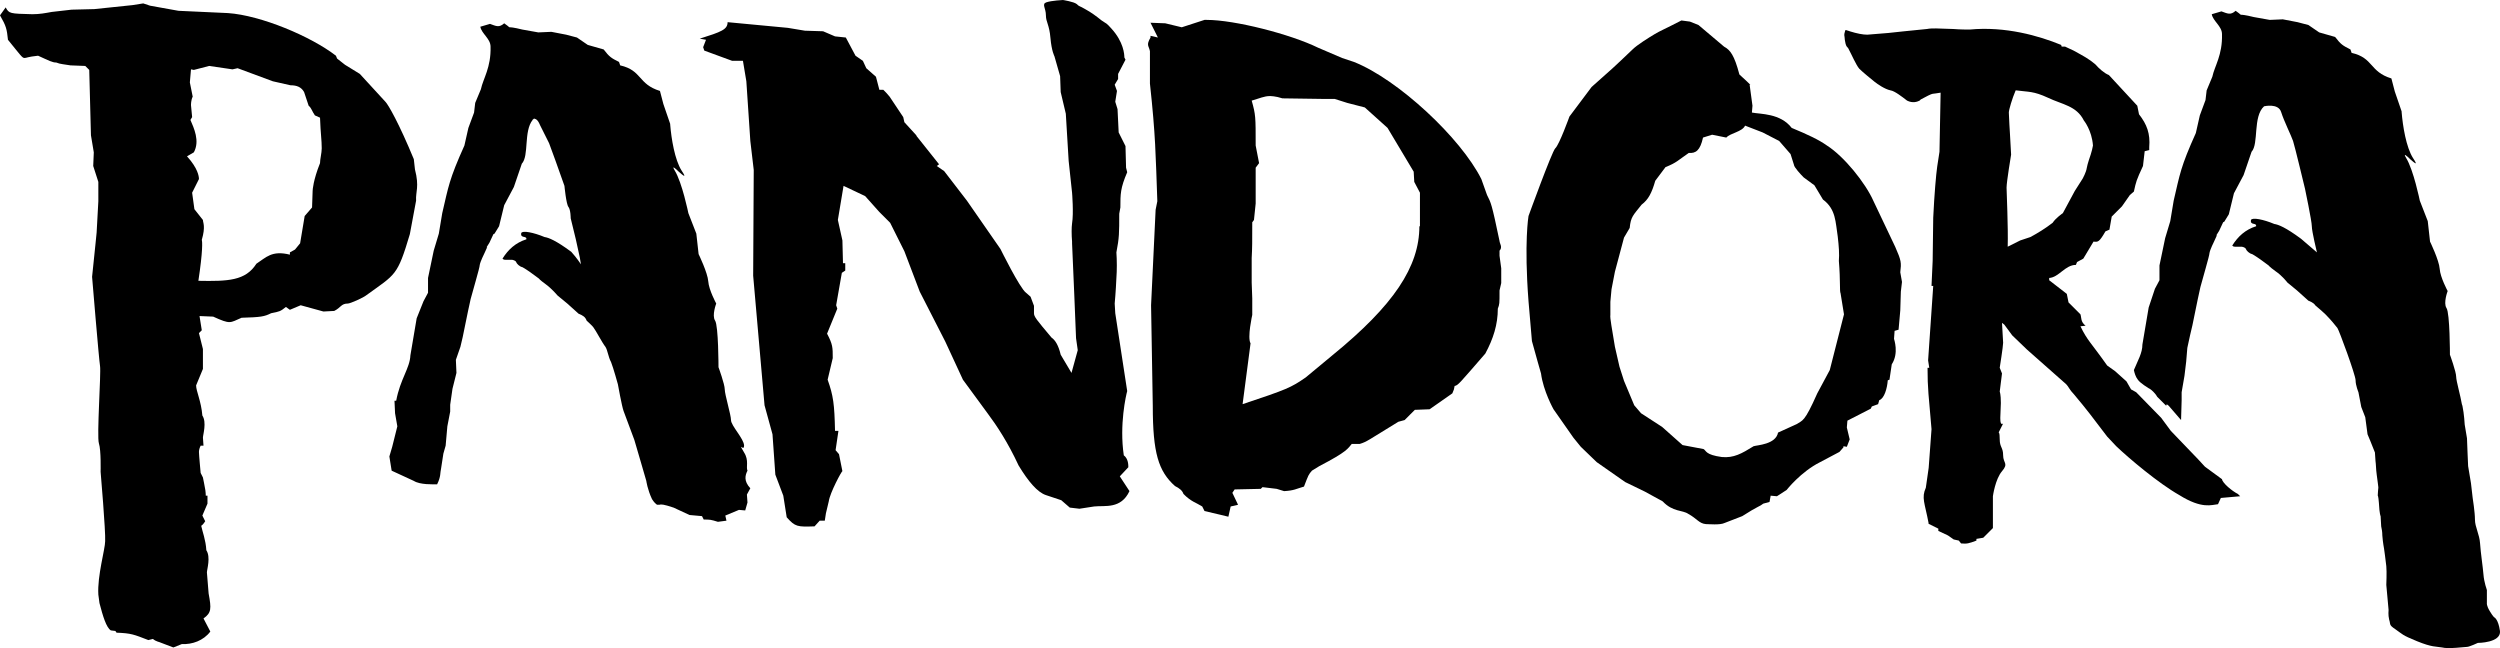
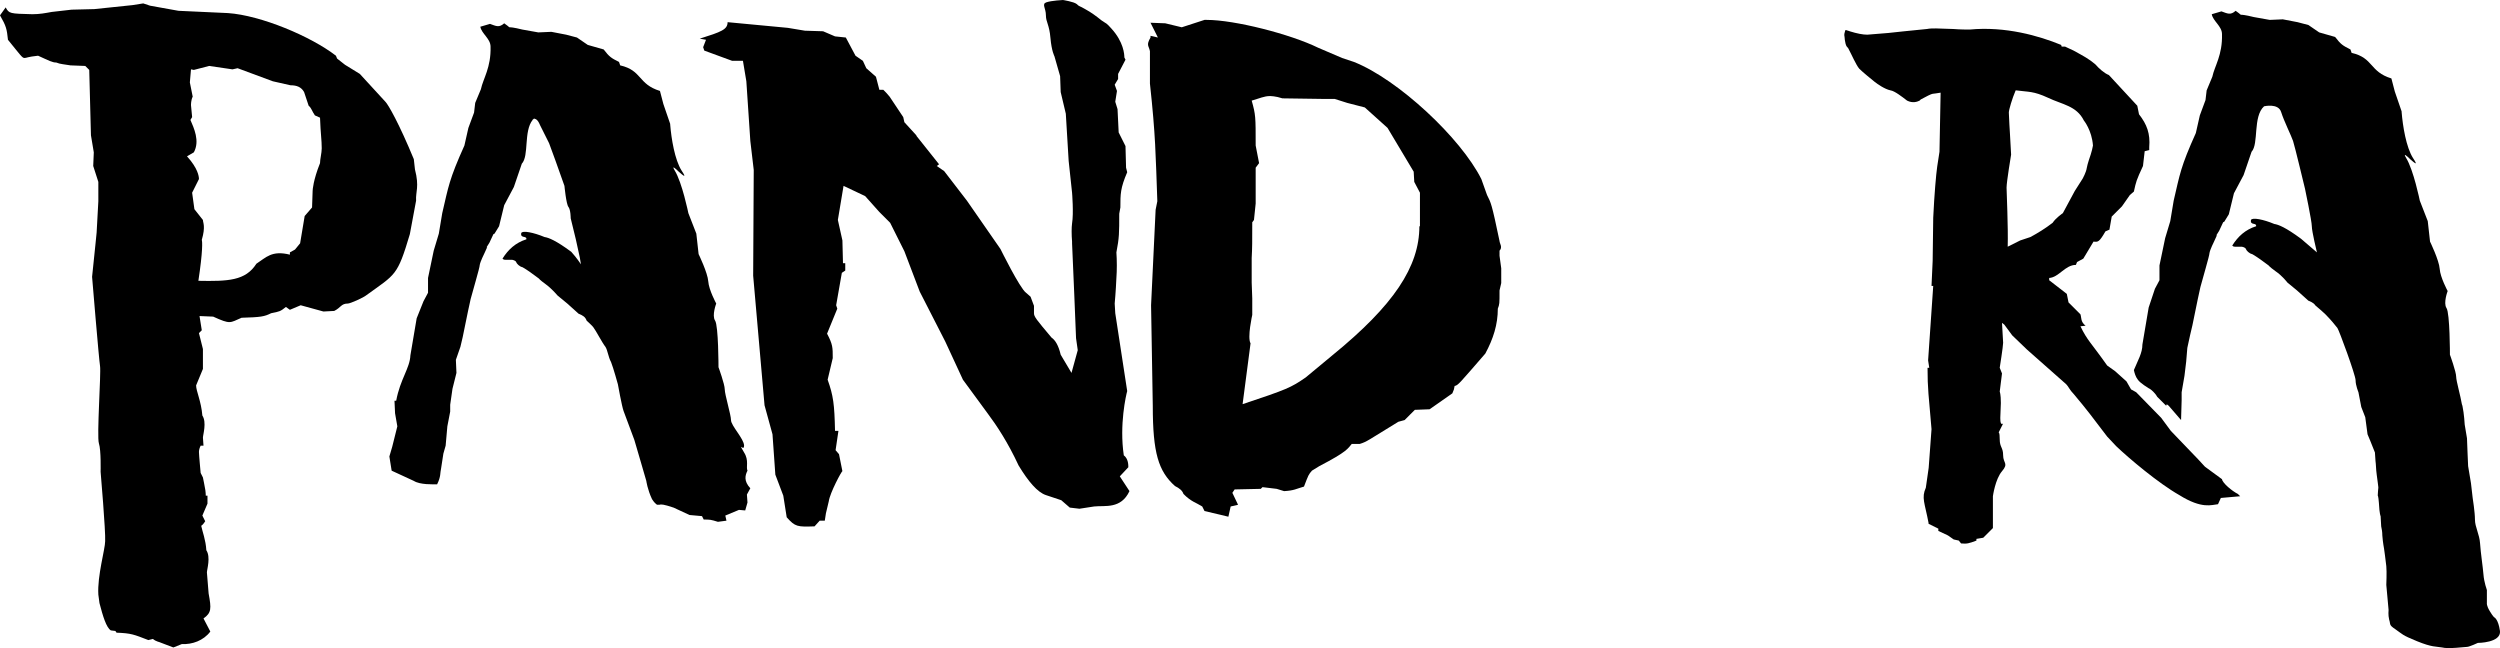
<svg xmlns="http://www.w3.org/2000/svg" version="1.1" id="svg2" viewBox="0 0 439.807 114.012" height="32.177mm" width="124.123mm">
  <defs id="defs4" />
  <g transform="translate(-40.096,-283.928)" id="layer1">
    <g transform="translate(39.896,282.928)" style="fill:#000000" id="g3339">
      <path style="fill:#000000" d="m 72.3,42.2 1.1,-5.9 C 73.3,34.7 74,33.9 73.2,30.8 L 73,29 C 70.4,22.7 68.5,19.4 68,18.9 L 63.5,14 60.9,12.4 59.5,11.3 59.3,10.8 C 54.9,7.4 46.1,3.7 40.3,3.3 L 31.6,2.9 26.6,2 25.4,1.6 23.5,1.9 16.8,2.6 12.8,2.7 9.3,3.1 C 8.2,3.3 7.2,3.5 5.9,3.5 1.9,3.4 1.8,3.4 1.2,2.3 l -1,1.4 c 1.1,1.9 1.2,2.4 1.4,4.3 2.2,2.7 2.5,3.2 2.9,3.2 0.4,0 0.5,-0.2 2.4,-0.4 2,0.9 2.5,1.2 3.2,1.2 0.7,0.3 1.4,0.3 2.5,0.5 l 2.6,0.1 0.7,0.7 0.3,11.5 0.5,3 -0.1,2.4 0.9,2.8 0,3.4 -0.3,5.5 -0.2,2 -0.6,5.8 c 0,0 1.2,14.5 1.4,15.7 0.2,1.2 -0.6,12.4 -0.2,13.6 0.4,1.2 0.3,5 0.3,5 0,0 0.9,10.5 0.8,12.2 0,1.4 -1.4,6.1 -1.2,9.4 l 0.2,1.5 c 0.6,2.3 1.2,4.3 2,4.8 l 0.8,0.1 0.2,0.3 c 2.6,0.1 3,0.3 5.6,1.3 l 0.8,-0.2 c 0.6,0.5 1.1,0.5 1.5,0.7 l 2.1,0.8 1.5,-0.6 c 1.8,0.1 3.8,-0.6 5,-2.2 L 36,109.8 c 1.4,-1 1.4,-1.7 0.9,-4.4 l -0.3,-3.7 c 0,-0.5 0.7,-2.7 -0.1,-3.9 -0.1,-1.8 -0.7,-3.3 -0.9,-4.3 0.3,-0.2 0.5,-0.5 0.7,-0.8 l -0.5,-1 0.9,-2.1 0,-1.4 -0.3,0 c 0,-0.6 -0.1,-1.3 -0.3,-2.2 l -0.2,-1 -0.4,-0.8 c 0,0 -0.3,-3.2 -0.3,-3.7 0,-0.3 0.1,-0.7 0.3,-1.1 0.2,0 0.4,0 0.5,0 L 35.9,78 c 0,-0.5 0.7,-2.7 -0.1,-3.9 -0.2,-2.5 -1.1,-4.3 -1.1,-5.3 l 1.2,-2.9 0,-3.5 -0.7,-2.8 0.5,-0.5 -0.4,-2.5 2.4,0.1 c 3.1,1.4 2.9,1.1 5,0.2 3.4,-0.1 4,-0.2 5.2,-0.8 1.5,-0.3 1.6,-0.3 2.6,-1.1 l 0.7,0.5 1.9,-0.8 4,1.1 1.9,-0.1 c 1.2,-0.6 1.2,-1.3 2.4,-1.3 0.4,0 2.7,-1 3.3,-1.5 5.1,-3.7 5.4,-3.3 7.6,-10.7 z M 56.8,27.1 c 0,0.8 -0.3,1.9 -0.3,2.6 -1.2,3 -1.3,4.7 -1.3,4.9 l -0.1,2.9 -1.3,1.5 -0.8,4.8 -0.9,1.1 -0.9,0.5 0,0.4 C 48,45 47,46.3 45.3,47.4 c -1.9,3 -5,3.1 -10.2,3 0.8,-5.3 0.7,-6.9 0.6,-7.2 0.7,-2.4 0.2,-3 0.2,-3.5 L 34.4,37.8 34,34.9 35.2,32.5 c 0,-0.5 -0.2,-1.9 -2.1,-4 l 1.2,-0.7 c 1.1,-2 0,-4.3 -0.6,-5.7 L 34,21.6 33.8,19.5 c 0,-0.1 0,-0.9 0.3,-1.5 l -0.5,-2.5 0.2,-2.3 0.5,0.1 2.7,-0.7 4.1,0.6 0.9,-0.2 6.2,2.3 3.1,0.7 c 1.1,0 1.9,0.3 2.4,1.2 l 0.8,2.4 c 0.5,0.4 0.6,1 1.1,1.7 l 0.9,0.4 c 0.1,2.9 0.3,3.9 0.3,5.4 z" id="path3341" />
      <path style="fill:#000000" d="m 131.7,83.8 c -0.3,-0.6 0.3,-1.8 -0.6,-3.2 -0.7,-1.2 -0.6,-1 -0.4,-0.9 0.2,0.1 0.4,0.2 0.4,-0.3 0,-1.2 -2.3,-3.5 -2.3,-4.5 0,-0.9 -1.1,-4.5 -1.1,-5.4 0,-0.9 -1.1,-3.9 -1.1,-3.9 0,0 0,-7.3 -0.6,-8.2 -0.6,-0.9 0.2,-3 0.2,-3 0,0 -1.3,-2.4 -1.4,-3.9 -0.1,-1.5 -1.7,-4.8 -1.7,-4.8 l -0.4,-3.6 -1.4,-3.6 c 0,0 -1.1,-5.4 -2.4,-7.5 -0.6,-1 0.1,-0.4 0.7,0.2 0.8,0.7 1.5,1.3 0.5,-0.2 -1.2,-1.9 -1.8,-5.6 -2,-8.1 l 0,-0.1 -1.2,-3.5 -0.6,-2.3 c -3.9,-1.2 -3.1,-3.6 -7,-4.5 l -0.2,-0.6 C 107.7,11.2 107.4,11 106.4,9.7 L 103.6,8.9 101.7,7.6 99.8,7.1 97.2,6.6 94.9,6.7 92.1,6.2 C 90.5,5.8 90,5.8 89.9,5.8 c -0.2,0 0,0 -1,-0.7 -0.9,0.8 -1.4,0.5 -2.5,0.1 l -1.7,0.5 c 0.2,1.2 1.8,2.1 1.8,3.5 0.1,3.7 -1.3,5.6 -1.7,7.5 l -1,2.4 -0.2,1.7 -1,2.7 -0.7,3.1 c -2.7,6 -2.8,7.2 -3.9,11.9 l -0.6,3.6 -0.9,3 -1,4.8 0,2.6 -0.8,1.5 -1.2,3 -1.1,6.5 c -0.1,2.3 -1.8,4.2 -2.5,8 l -0.3,0 0.1,2.2 0.4,2.3 -0.9,3.6 -0.5,1.7 0.4,2.5 3.9,1.8 c 1.1,0.7 3.4,0.6 4.1,0.6 0.7,-1.4 0.5,-2 0.7,-2.8 l 0.4,-2.6 0.4,-1.4 0.3,-3.4 0.5,-2.6 0,-1.2 0.4,-2.8 0.7,-2.8 -0.1,-2.3 0.8,-2.3 0.4,-1.7 c 0.8,-4 1.2,-5.8 1.4,-6.7 0.3,-1.2 1.6,-5.5 1.6,-6 0.1,-0.6 0.8,-2 0.8,-2 l 0.5,-1.1 c 0,0 0,0 -0.1,0 l 0.5,-0.8 0.7,-1.5 0.2,-0.1 0.8,-1.3 0.9,-3.7 1.7,-3.2 1.4,-4.1 c 1.3,-1.4 0.3,-5.7 1.9,-7.7 l 0,0 c 0,0 0,-0.1 0.1,-0.1 0.1,-0.1 0.1,-0.1 0.2,-0.2 l 0,0.1 c 0.2,0 0.6,0.1 1,1.1 l 1.6,3.2 1.1,3 1.6,4.5 c 0,0 0.3,3.2 0.7,3.7 0.4,0.5 0.4,2 0.4,2 l 0.9,3.7 0.7,3.2 0.2,1.2 c 0,0 -0.7,-1.1 -1.7,-2.2 0,0 0,0 0,0 -2.7,-2 -4,-2.5 -4.7,-2.6 -1.9,-0.8 -3.9,-1.2 -4.1,-0.7 -0.2,1 1,0.4 0.9,1.1 -1.9,0.6 -3.2,1.8 -4.2,3.4 0.1,0.1 0.2,0.2 0.5,0.2 0.5,0 1.2,0 1.2,0 0,0 0.6,0.1 0.7,0.4 0.1,0.3 0.6,0.8 1.1,0.9 0.4,0.2 1.4,0.9 1.4,0.9 L 95,50 c 0,0 0.1,0.2 1.2,1 1.1,0.8 2.1,2 2.1,2 l 1.7,1.4 2,1.8 c 0,0 0.9,0.3 1.2,0.8 0.1,0.1 0.1,0.2 0.2,0.4 0.4,0.4 1,0.9 1.2,1.2 0.4,0.5 1.6,2.8 2.1,3.4 0.4,0.6 0.5,1.8 1,2.7 0.4,1 1.2,3.9 1.2,3.9 0,0 0.7,3.9 1,4.7 0.3,0.8 1.9,5.1 1.9,5.1 l 1.2,4.1 0.9,3.1 c 0,0 0.2,1.5 1,3.2 0.3,0.5 0.7,0.9 0.9,1 0.2,0 0.3,0 0.4,0 0.3,-0.1 0.7,-0.1 2.5,0.5 l 2.8,1.3 2.2,0.2 0.3,0.6 c 1.1,0 1.2,0 2.5,0.4 l 1.5,-0.2 -0.2,-0.9 2.4,-1 1.1,0.1 0.4,-1.4 -0.1,-1.4 0.6,-1.1 c -1.2,-1.3 -0.9,-2.3 -0.5,-3.1 z" id="path3343" />
      <path style="fill:#000000" d="m 198.7,83.2 c 0,-0.4 0,-1.5 -0.8,-2.1 -0.8,-5.4 0.4,-10.6 0.6,-11.3 l -2.1,-13.7 -0.1,-1.7 c 0,0 0.2,-2.1 0.3,-4.5 0.1,-1.3 0.1,-3.1 0,-4.5 0.5,-2.6 0.5,-3.4 0.5,-6.8 l 0.2,-1.1 c 0,-2.4 0,-3.4 1.2,-6.2 l -0.2,-0.8 -0.1,-3.8 -1.2,-2.4 -0.2,-4.1 -0.4,-1.3 0.3,-1.9 -0.4,-1.1 0.6,-1 0,-0.9 1.3,-2.5 -0.2,-0.4 c 0,-0.5 -0.1,-2.7 -2.3,-5.1 -1,-1.1 -0.7,-0.7 -1.7,-1.4 -1,-0.8 -1.8,-1.4 -2.9,-2 -1,-0.6 -1,-0.4 -1.5,-0.9 -0.5,-0.4 -2.4,-0.7 -2.4,-0.7 0,0 -2,0.1 -2.9,0.4 -0.9,0.3 -0.1,1 -0.1,2.3 0,1.2 0.6,1.6 0.8,4 0.2,2.3 0.7,3.2 0.7,3.2 l 1,3.5 0.1,2.8 0.9,3.8 0.5,8.3 0.6,5.6 c 0,0 0.3,3.6 0,5.4 -0.1,0.7 -0.1,2 0,3.2 l 0,0.3 c 0.2,4.3 0.6,14.1 0.7,16.7 l 0.3,2.1 -1.1,4 -1.9,-3.2 c -0.4,-1.7 -1,-2.6 -1.6,-3 -2.7,-3.2 -3.1,-3.7 -3.1,-4.3 l 0,-1.3 -0.6,-1.6 c -0.3,-0.3 -0.6,-0.5 -0.8,-0.7 -1.1,-0.8 -4.5,-7.7 -4.5,-7.7 l -5.9,-8.5 -4,-5.2 -1.3,-0.9 0.4,-0.3 -3.9,-4.9 c 0,0 -0.1,-0.1 -0.1,-0.2 l -2.1,-2.3 -0.2,-0.9 -2.4,-3.6 c -0.4,-0.5 -0.8,-0.9 -1.1,-1.2 l -0.7,0 -0.6,-2.3 L 152.6,13 152,11.7 150.7,10.8 149,7.6 147.1,7.4 145,6.5 l -3.2,-0.1 -3,-0.5 -10.6,-1 c 0,1.3 -1.1,1.7 -4.9,2.9 l 1.1,0.2 -0.5,1.3 0.2,0.6 4.9,1.8 1.9,0 0.6,3.6 0.7,10.5 0.6,5.1 -0.1,18.6 2,22.8 1.4,5.1 0.5,7.1 1.4,3.7 0.6,3.8 c 1.5,1.7 1.9,1.7 4.9,1.6 l 0.9,-1 0.9,0 0.2,-1.3 0.5,-2.1 c 0.2,-1.5 2.3,-5.4 2.4,-5.3 l -0.6,-3 -0.6,-0.7 0.5,-3.4 -0.6,0 c -0.1,-4.7 -0.3,-6.2 -1.3,-9 l 0.9,-3.8 c 0,-1.9 0,-2.4 -1,-4.3 l 1.8,-4.4 -0.2,-0.6 1,-5.7 0.6,-0.4 0,-1.3 -0.4,0 -0.1,-4 -0.8,-3.6 1,-6 3.8,1.8 2.5,2.8 1.9,1.9 2.5,5 2.7,7.1 4.5,8.8 3.1,6.7 4.4,6 c 1.5,2 3.5,5 5.4,9.1 1.7,2.8 3.3,4.7 4.8,5.2 l 2.7,0.9 1.5,1.3 1.7,0.2 2.6,-0.4 c 1.9,-0.2 4.7,0.5 6.2,-2.7 l -1.7,-2.6 1.5,-1.6 z" id="path3345" />
      <path style="fill:#000000" d="m 264,45.1 c 0.6,-0.6 0,-1.3 0,-1.7 -1.4,-6.7 -1.5,-6.7 -2.2,-8.1 l -1,-2.8 C 257.2,25.3 246.2,15 238.4,11.9 l -2.1,-0.7 -4.2,-1.8 C 227.2,7 217.4,4.5 212.5,4.5 l -0.4,0 -4,1.3 -2.9,-0.7 -2.6,-0.1 1.3,2.6 -1.3,-0.3 0,0.3 C 201.8,9 202.3,9 202.5,10 l 0,5.7 c 1,9.2 1,12.4 1.3,20.7 l -0.3,1.5 -0.8,16.8 0.3,17.7 c 0,8.3 1,11.5 3.9,14.1 0.8,0.4 1.3,0.8 1.5,1.4 1.4,1.4 2.2,1.5 3.3,2.2 l 0.4,0.8 4.2,1 0.4,-1.8 1.3,-0.3 -1,-2.1 0.4,-0.6 4.6,-0.1 0.3,-0.3 2.5,0.3 1.3,0.4 c 1.8,-0.1 2.1,-0.4 3.5,-0.8 0.8,-2.1 0.8,-2.1 1.4,-2.8 l 1.3,-0.8 c 5,-2.6 5,-3.1 5.7,-3.9 l 1.4,0 c 1.3,-0.4 1.4,-0.6 6.8,-3.9 l 1.1,-0.3 1.8,-1.8 2.6,-0.1 4,-2.8 c 0.3,-0.7 0.3,-0.7 0.4,-1.3 0.6,-0.1 0.8,-0.4 5.4,-5.7 1.4,-2.6 2.2,-5.1 2.2,-7.9 0.3,-0.8 0.3,-0.8 0.3,-3.2 l 0.3,-1.3 0,-2.6 -0.3,-2.2 0,-0.9 z m -14.1,-4.3 c 0,7.1 -4.5,13.9 -15.3,22.7 l -4.7,3.9 c -2.6,1.8 -3.3,2.1 -11.1,4.7 l 1.4,-10.7 c -0.6,-1 0.3,-5 0.3,-5 l 0,-2.9 -0.1,-2.8 0,-4.3 c 0.1,-1.8 0.1,-2.9 0.1,-6.3 l 0.3,-0.4 0.3,-2.9 0,-6.3 0.6,-0.8 -0.6,-3.1 c 0,-5.1 0,-5.4 -0.7,-7.9 1.4,-0.4 2.2,-0.8 3.2,-0.8 0.1,0 1,0 2.2,0.4 l 7,0.1 2.2,0 2.2,0.7 3.1,0.8 4,3.6 4.6,7.7 0.1,1.8 1,1.9 0,5.9 z" id="path3347" />
-       <path style="fill:#000000" d="m 333.6,44.4 -3.8,-8 c -1.4,-3.2 -5.2,-7.9 -8.2,-9.8 -1.4,-1 -3.3,-1.9 -6.2,-3.1 -2,-2.6 -5.5,-2.4 -7,-2.7 l 0.1,-1.2 -0.5,-3.7 c 0.1,0 0.6,0.4 -1.8,-1.8 -0.9,-3.4 -1.6,-4.3 -2.7,-4.9 L 299,5.4 297.5,4.8 296,4.6 c -3.1,1.6 -3.7,1.8 -4.7,2.4 -1,0.6 -3.1,1.9 -3.9,2.7 -0.8,0.8 -3.5,3.3 -3.5,3.3 l -3.7,3.3 -3.9,5.2 c 0,0 -1.8,5 -2.5,5.6 -0.6,0.6 -4.7,11.9 -4.7,11.9 0,0 -0.8,4.6 0,15 0.2,2.5 0.4,4.8 0.6,7 l 1,3.6 0.6,2.1 c 0.4,3.1 2.2,6.3 2.2,6.3 l 3.5,5 1.3,1.6 2.8,2.7 5,3.5 3.5,1.7 3.1,1.7 c 1.8,1.9 3.5,1.5 4.5,2.2 1.5,0.8 1.9,1.7 3.1,1.8 0.5,0 2.5,0.2 3.3,-0.2 l 3.1,-1.2 c 2.8,-1.8 3.1,-1.7 3.7,-2.2 l 1.1,-0.3 0.2,-1.1 1.1,0.1 1.7,-1.1 c 0,0 2.5,-3.2 5.9,-4.9 l 3.4,-1.8 0.7,-0.8 0,-0.2 0.6,0.1 0.5,-1.3 -0.5,-2.1 0.1,-1.2 4.1,-2.1 0.2,-0.4 1.1,-0.4 0.2,-0.7 c 0.9,-0.3 1.4,-2.1 1.5,-3.5 l 0.3,-0.1 0.4,-2.7 c 1.3,-2 0.4,-4.4 0.4,-4.5 l 0.1,-1.4 0.7,-0.2 0.3,-3.4 0.1,-3.3 0.2,-1.7 -0.3,-1.7 c 0.2,-1.7 0.2,-2 -0.9,-4.5 z m -11.5,21.7 -2.2,4.1 c -2.3,5.2 -2.6,4.7 -3.6,5.4 l -3.3,1.5 c -0.4,2.1 -3.7,2.2 -4.3,2.4 -2.1,1.3 -3.5,2.1 -5.6,1.9 -2.9,-0.4 -2.7,-1.1 -3.2,-1.4 l -3.7,-0.7 -3.6,-3.2 -3.7,-2.4 -1.2,-1.4 -1.8,-4.3 -0.8,-2.5 -0.8,-3.5 c -0.5,-3.1 -0.9,-5.1 -0.8,-5.6 l 0,-2.3 0.2,-2.2 0.6,-3.1 1.6,-6 1,-1.7 c 0.2,-2 0.6,-2.2 2.1,-4.1 1.2,-0.9 1.8,-2.1 2.4,-4.2 l 1.8,-2.4 c 2,-0.8 2.2,-1.2 4.1,-2.5 1.2,0.1 2,-0.4 2.5,-2.7 l 1.6,-0.5 2.5,0.5 c 0.7,-0.8 2.8,-1 3.3,-2.1 l 3.1,1.2 2.9,1.5 2,2.3 0.6,1.9 c 0,0.4 1.2,1.7 1.7,2.2 l 1.9,1.4 1.5,2.5 c 2.3,1.7 2.2,4 2.6,6.5 0.2,1.7 0.3,3.1 0.2,4.3 0.3,3.6 0.1,5.3 0.3,5.7 l 0.6,3.7 -2.5,9.8 z" id="path3349" />
      <path style="fill:#000000" d="m 391.1,85.3 -3,-2.2 -1.2,-1.3 -4.8,-5 -1.7,-2.3 -4.4,-4.5 -0.9,-0.5 -0.8,-1.4 -2,-1.8 -1.4,-1 c -2.9,-4.1 -3.5,-4.4 -4.7,-6.9 l 0.9,-0.1 c -0.9,-0.7 -0.7,-1.4 -0.9,-2 l -2.1,-2.1 -0.3,-1.5 -3.1,-2.4 0,-0.4 c 1.7,-0.1 2.8,-2.3 4.7,-2.3 l 0.2,-0.5 1.1,-0.6 1.8,-3 c 0.8,0.1 1,0.1 2.1,-1.8 l 0.7,-0.3 0.4,-2.3 1.8,-1.8 1.4,-2 0.7,-0.6 c 0.4,-1.8 0.4,-1.9 1.6,-4.5 l 0.3,-2.6 0.8,-0.2 0,-0.5 c 0.2,-2.4 -0.4,-4 -1.8,-5.8 l -0.3,-1.5 -5,-5.4 c -0.8,-0.3 -1.8,-1.2 -2.4,-1.9 -1.2,-1 -2,-1.4 -3.8,-2.4 -0.4,-0.2 -0.9,-0.4 -1.5,-0.7 l -0.6,0 c 0,-0.1 -0.1,-0.2 -0.1,-0.3 -3.9,-1.6 -9.8,-3.3 -16.1,-2.7 -0.5,0 -1.6,0 -2.9,-0.1 -1,0 -2.1,-0.1 -3,-0.1 -0.6,0 -1.1,0 -1.6,0.1 -2.2,0.2 -6.8,0.7 -6.8,0.7 l -3.7,0.3 c -0.8,0 -1.8,-0.2 -3.1,-0.6 0,0 -0.2,-0.1 -0.3,-0.1 -0.1,0 -0.2,-0.1 -0.3,-0.1 -0.1,0 -0.2,0 -0.2,0.1 0,0.1 -0.1,0.4 -0.1,0.4 0,0 -0.1,0.3 0,0.7 0,0.3 0.1,0.8 0.1,0.8 0,0 0.1,0.8 0.4,1 0,0 0,0.1 0.1,0.1 0.7,1.3 1.4,3 2,3.7 0.6,0.6 2.2,1.9 2.7,2.3 0.5,0.4 1.8,1.3 2.8,1.5 0.7,0.1 2,1.1 2.9,1.8 1,0.5 1.8,0.2 2.2,0 0,0 0,0 0,0 0.1,-0.1 0.2,-0.2 0.2,-0.2 l 0,0 c 0.9,-0.5 1.9,-1 2.1,-1 0.2,0 0.7,-0.1 1.4,-0.2 l -0.2,10.4 -0.4,2.6 c -0.2,1.4 -0.5,4.8 -0.7,9 l -0.1,7.6 -0.2,4.4 0.3,0 -0.9,13.1 0.2,1.3 -0.3,0 c 0,3.7 0.2,4.9 0.7,10.8 l -0.5,6.8 -0.5,3.5 c -0.8,1.8 -0.2,2.6 0.5,6.3 l -0.1,0 1.8,0.9 0,0.4 1.7,0.8 1,0.7 0.9,0.2 0.4,0.5 c 1,0.1 1.4,0 2.7,-0.5 l 0,-0.3 1.2,-0.2 1.7,-1.7 0,-5.6 c 0,0 0.4,-3 1.6,-4.4 1.2,-1.4 0.2,-1.4 0.2,-2.8 0,-1.4 -0.6,-1.4 -0.6,-2.8 0,-1.4 -0.2,-1.2 -0.2,-1.2 l 0.8,-1.6 c -0.8,0.6 -0.4,-2 -0.4,-3.6 0,-1.6 -0.2,-2 -0.2,-2 l 0.4,-3.2 -0.4,-1 c 0,0 0.6,-3.8 0.6,-4.4 0,-0.2 -0.1,-1.7 -0.2,-3.5 l 0.4,0.3 1.4,1.9 2.6,2.5 6.9,6.1 c 0.4,0.4 0.6,1 1.3,1.7 2.2,2.6 3.4,4.2 5.9,7.5 l 1.6,1.7 c 2.2,2.1 7.4,6.5 11.1,8.6 4,2.5 5.7,1.7 6.8,1.6 l 0.5,-1.1 3.4,-0.3 -0.4,-0.4 c -1,-0.5 -2.7,-1.9 -2.8,-2.6 z m -35.5,-42 -2.2,1.1 c 0.1,-3.4 -0.2,-9.7 -0.2,-10.4 0,-1 0.8,-5.8 0.8,-5.8 l -0.2,-3.6 c 0,0 -0.2,-3.2 -0.2,-3.8 0,-0.5 0.6,-2.5 1.2,-3.9 0,0 0,0 0.1,0 2.2,0.3 3,0.1 5.6,1.3 2.5,1.2 5,1.4 6.3,4 0,0 1.4,1.7 1.6,4.4 -0.1,0.5 -0.2,1 -0.4,1.6 0,0 -0.6,1.7 -0.7,2.4 -0.1,0.7 -0.7,1.8 -0.7,1.8 l -1.4,2.2 -2.1,3.9 c 0,0 -1.2,0.8 -1.8,1.7 -1.3,1 -2.6,1.8 -3.9,2.5 l -1.8,0.6 z" id="path3351" />
      <path style="fill:#000000" d="m 440,112 c -0.3,-2.1 -1,-2.4 -1,-2.4 0,0 -0.2,-0.1 -0.8,-1.1 -0.6,-1 -0.5,-1.4 -0.5,-1.4 l 0,-2.3 c 0,0 -0.5,-1.4 -0.6,-2.7 -0.1,-1.3 -0.5,-3.9 -0.6,-5.5 -0.1,-1.6 -0.9,-2.9 -0.9,-4.2 0,-1.3 -0.4,-3.8 -0.4,-3.8 l -0.3,-2.6 -0.5,-3 -0.1,-2.3 -0.1,-2.6 -0.4,-2.4 c 0,0 -0.1,-1.9 -0.4,-3.3 0,-0.1 -0.1,-0.2 -0.1,-0.3 -0.2,-1.3 -1,-4.1 -1,-4.8 0,-0.9 -1.1,-3.9 -1.1,-3.9 0,0 0,-7.3 -0.6,-8.2 -0.6,-0.9 0.2,-3 0.2,-3 0,0 -1.3,-2.4 -1.4,-3.9 -0.1,-1.5 -1.7,-4.8 -1.7,-4.8 l -0.4,-3.6 -1.4,-3.6 c 0,0 -1.1,-5.4 -2.4,-7.5 -0.6,-1 0.1,-0.4 0.7,0.2 0.8,0.7 1.5,1.3 0.5,-0.2 -1.2,-1.9 -1.8,-5.6 -2,-8.1 l 0,-0.1 -1.2,-3.5 -0.6,-2.3 c -3.9,-1.2 -3.1,-3.6 -7,-4.5 L 413.7,9.7 C 412.3,9 412,8.8 411,7.5 L 408.2,6.7 406.3,5.4 404.4,4.9 401.8,4.4 399.5,4.5 396.7,4 c -1.6,-0.4 -2.1,-0.4 -2.2,-0.4 -0.2,0 0,0 -1,-0.7 -0.9,0.8 -1.4,0.5 -2.5,0.1 l -1.7,0.5 c 0.2,1.2 1.8,2.1 1.8,3.5 0.1,3.7 -1.3,5.6 -1.7,7.5 l -1,2.4 -0.2,1.7 -1,2.7 -0.7,3.1 c -2.7,6 -2.8,7.2 -3.9,11.9 l -0.6,3.6 -0.9,3 -1,4.8 0,2.6 -0.8,1.5 -1.1,3.3 -1.1,6.5 c 0,1.5 -0.8,2.8 -1.5,4.5 0.1,0.5 0.3,1.2 0.7,1.7 0.4,0.6 1.9,1.5 1.9,1.5 0,0 0.3,0.1 0.8,0.6 0.5,0.5 0.7,0.9 0.7,0.9 l 1.6,1.6 c 0,0 -0.1,-0.7 0.7,0.3 0.8,0.9 1.3,1.5 1.9,2.2 l 0.1,-3.5 0,-1.4 0.5,-2.9 0.3,-2.5 0.2,-2.4 0.5,-2.3 0.4,-1.7 c 0.8,-4 1.2,-5.8 1.4,-6.7 0.3,-1.2 1.6,-5.5 1.6,-6 0.1,-0.6 0.8,-2 0.8,-2 l 0.5,-1.1 c 0,0 0,0 -0.1,0 l 0.5,-0.8 0.7,-1.5 0.2,-0.1 0.8,-1.3 0.9,-3.7 1.7,-3.2 1.4,-4.1 c 1.3,-1.4 0.2,-6.2 2.2,-8 0,0 2.5,-0.6 3,1 0.5,1.6 1.8,4.2 2.1,5.1 0.3,0.9 2.1,8.4 2.1,8.4 0,0 1.2,5.7 1.2,6.6 0,0.9 0.9,4.6 0.9,4.6 0,0 -1.3,-1.1 -2.8,-2.4 0,0 0,0 0,0 -2.7,-2 -4,-2.5 -4.7,-2.6 -1.9,-0.8 -3.9,-1.2 -4.1,-0.7 -0.2,1 1,0.4 0.9,1.1 -1.9,0.6 -3.2,1.8 -4.2,3.4 0.1,0.1 0.2,0.2 0.5,0.2 0.5,0 1.2,0 1.2,0 0,0 0.6,0.1 0.7,0.4 0.1,0.3 0.6,0.8 1.1,0.9 0.4,0.2 1.4,0.9 1.4,0.9 l 1.5,1.1 c 0,0 0.1,0.2 1.2,1 1.2,0.8 2.1,2 2.1,2 l 1.7,1.4 2,1.8 c 0,0 0.9,0.3 1.2,0.8 0,0 0.1,0.1 0.1,0.1 0.6,0.5 1.3,1.1 1.7,1.5 0.9,0.9 1.8,2 2.1,2.4 0.3,0.4 3.2,8.3 3.2,9.2 0,0.9 0.5,2.1 0.5,2.1 l 0.5,2.6 0.7,1.8 0.4,3 0.5,1.2 0.8,2 0.1,1.5 c 0,0 0.1,0.8 0.1,1.2 0,0.4 0.2,1.9 0.3,2.6 0.1,0.7 0.1,0.9 0.1,0.9 0,0 -0.1,0.9 -0.1,1.3 0,0.1 0,0.1 0,0.1 0,0 0.1,0 0.2,1.3 0.1,2 0.3,2.3 0.3,2.3 l 0.1,1.8 c 0.1,0.4 0.2,1 0.2,1.6 0.1,1.3 0.3,2.3 0.3,2.3 0,0 0.3,2.1 0.4,3.1 0.1,1 0,3.3 0,3.3 l 0.4,4.4 c 0,0 -0.1,0.9 0.1,1.7 0.3,0.9 -0.1,0.9 1.1,1.7 1.3,0.9 1.1,1 3.8,2.1 2.7,1.1 3.3,0.9 4.4,1.1 1.1,0.3 4,-0.1 4.4,-0.1 0.4,0 1.9,-0.7 1.9,-0.7 0,0 4.1,0 3.9,-2.1 z" id="path3353" />
    </g>
  </g>
</svg>